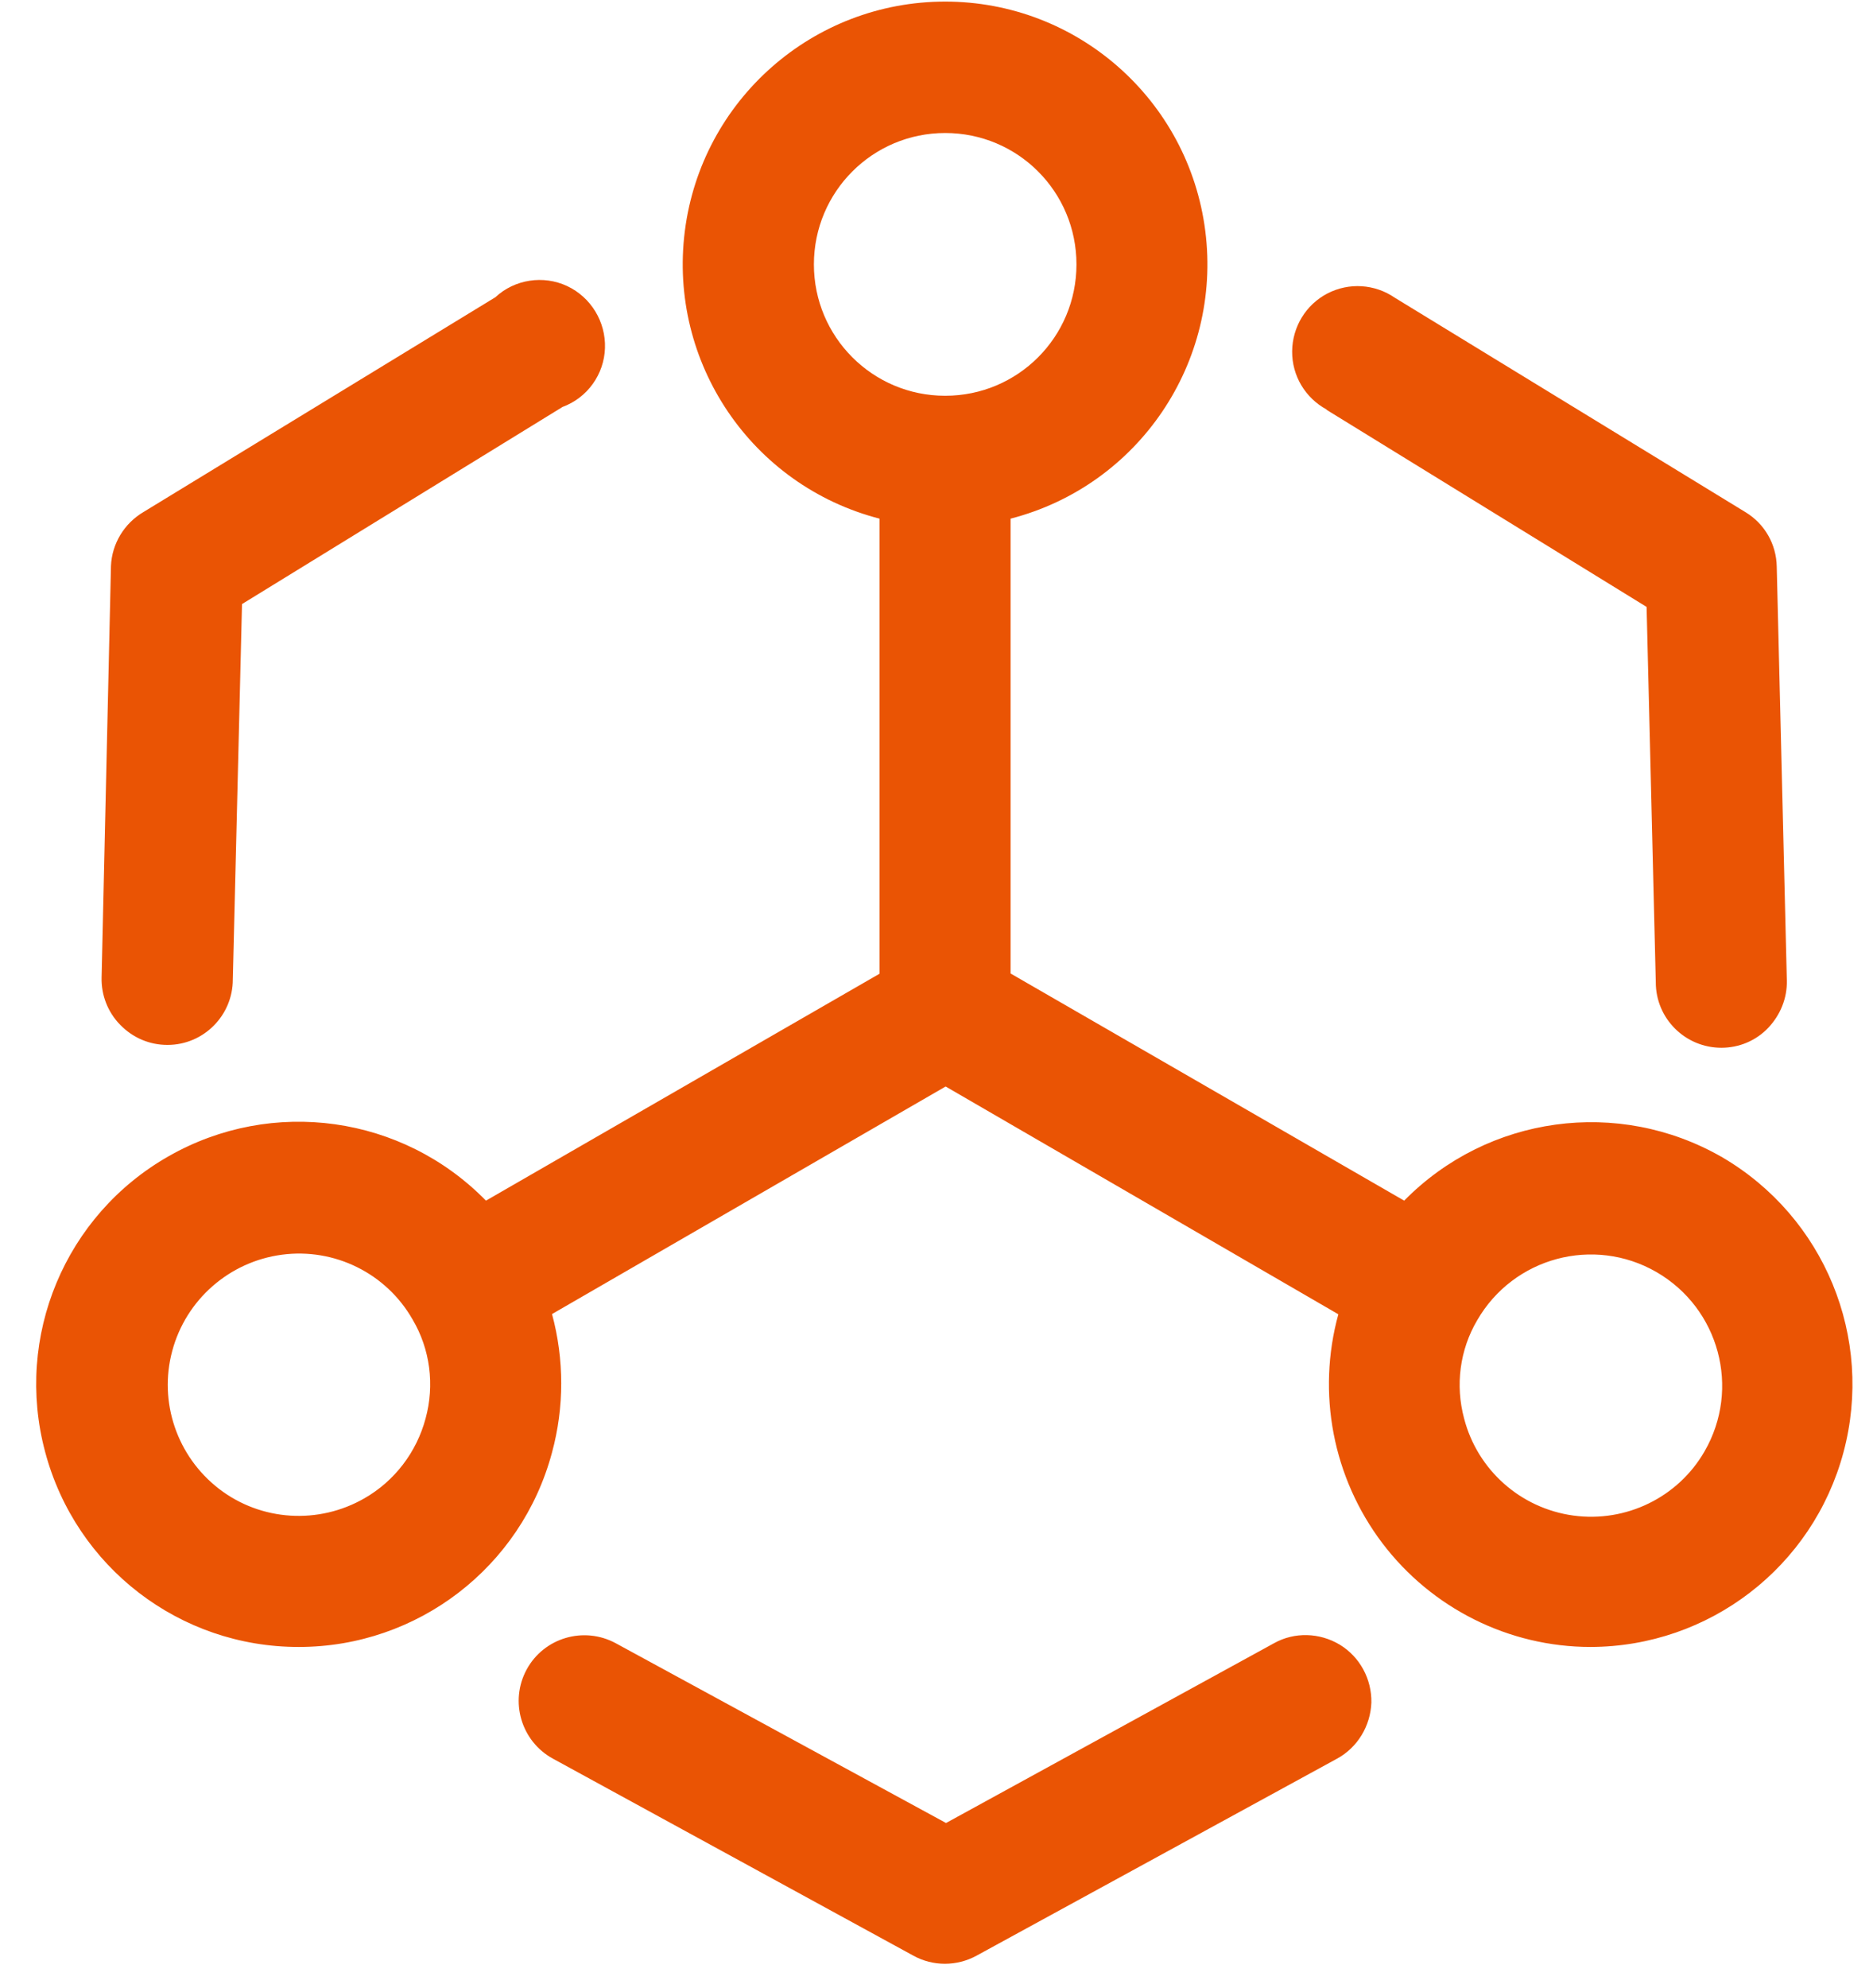
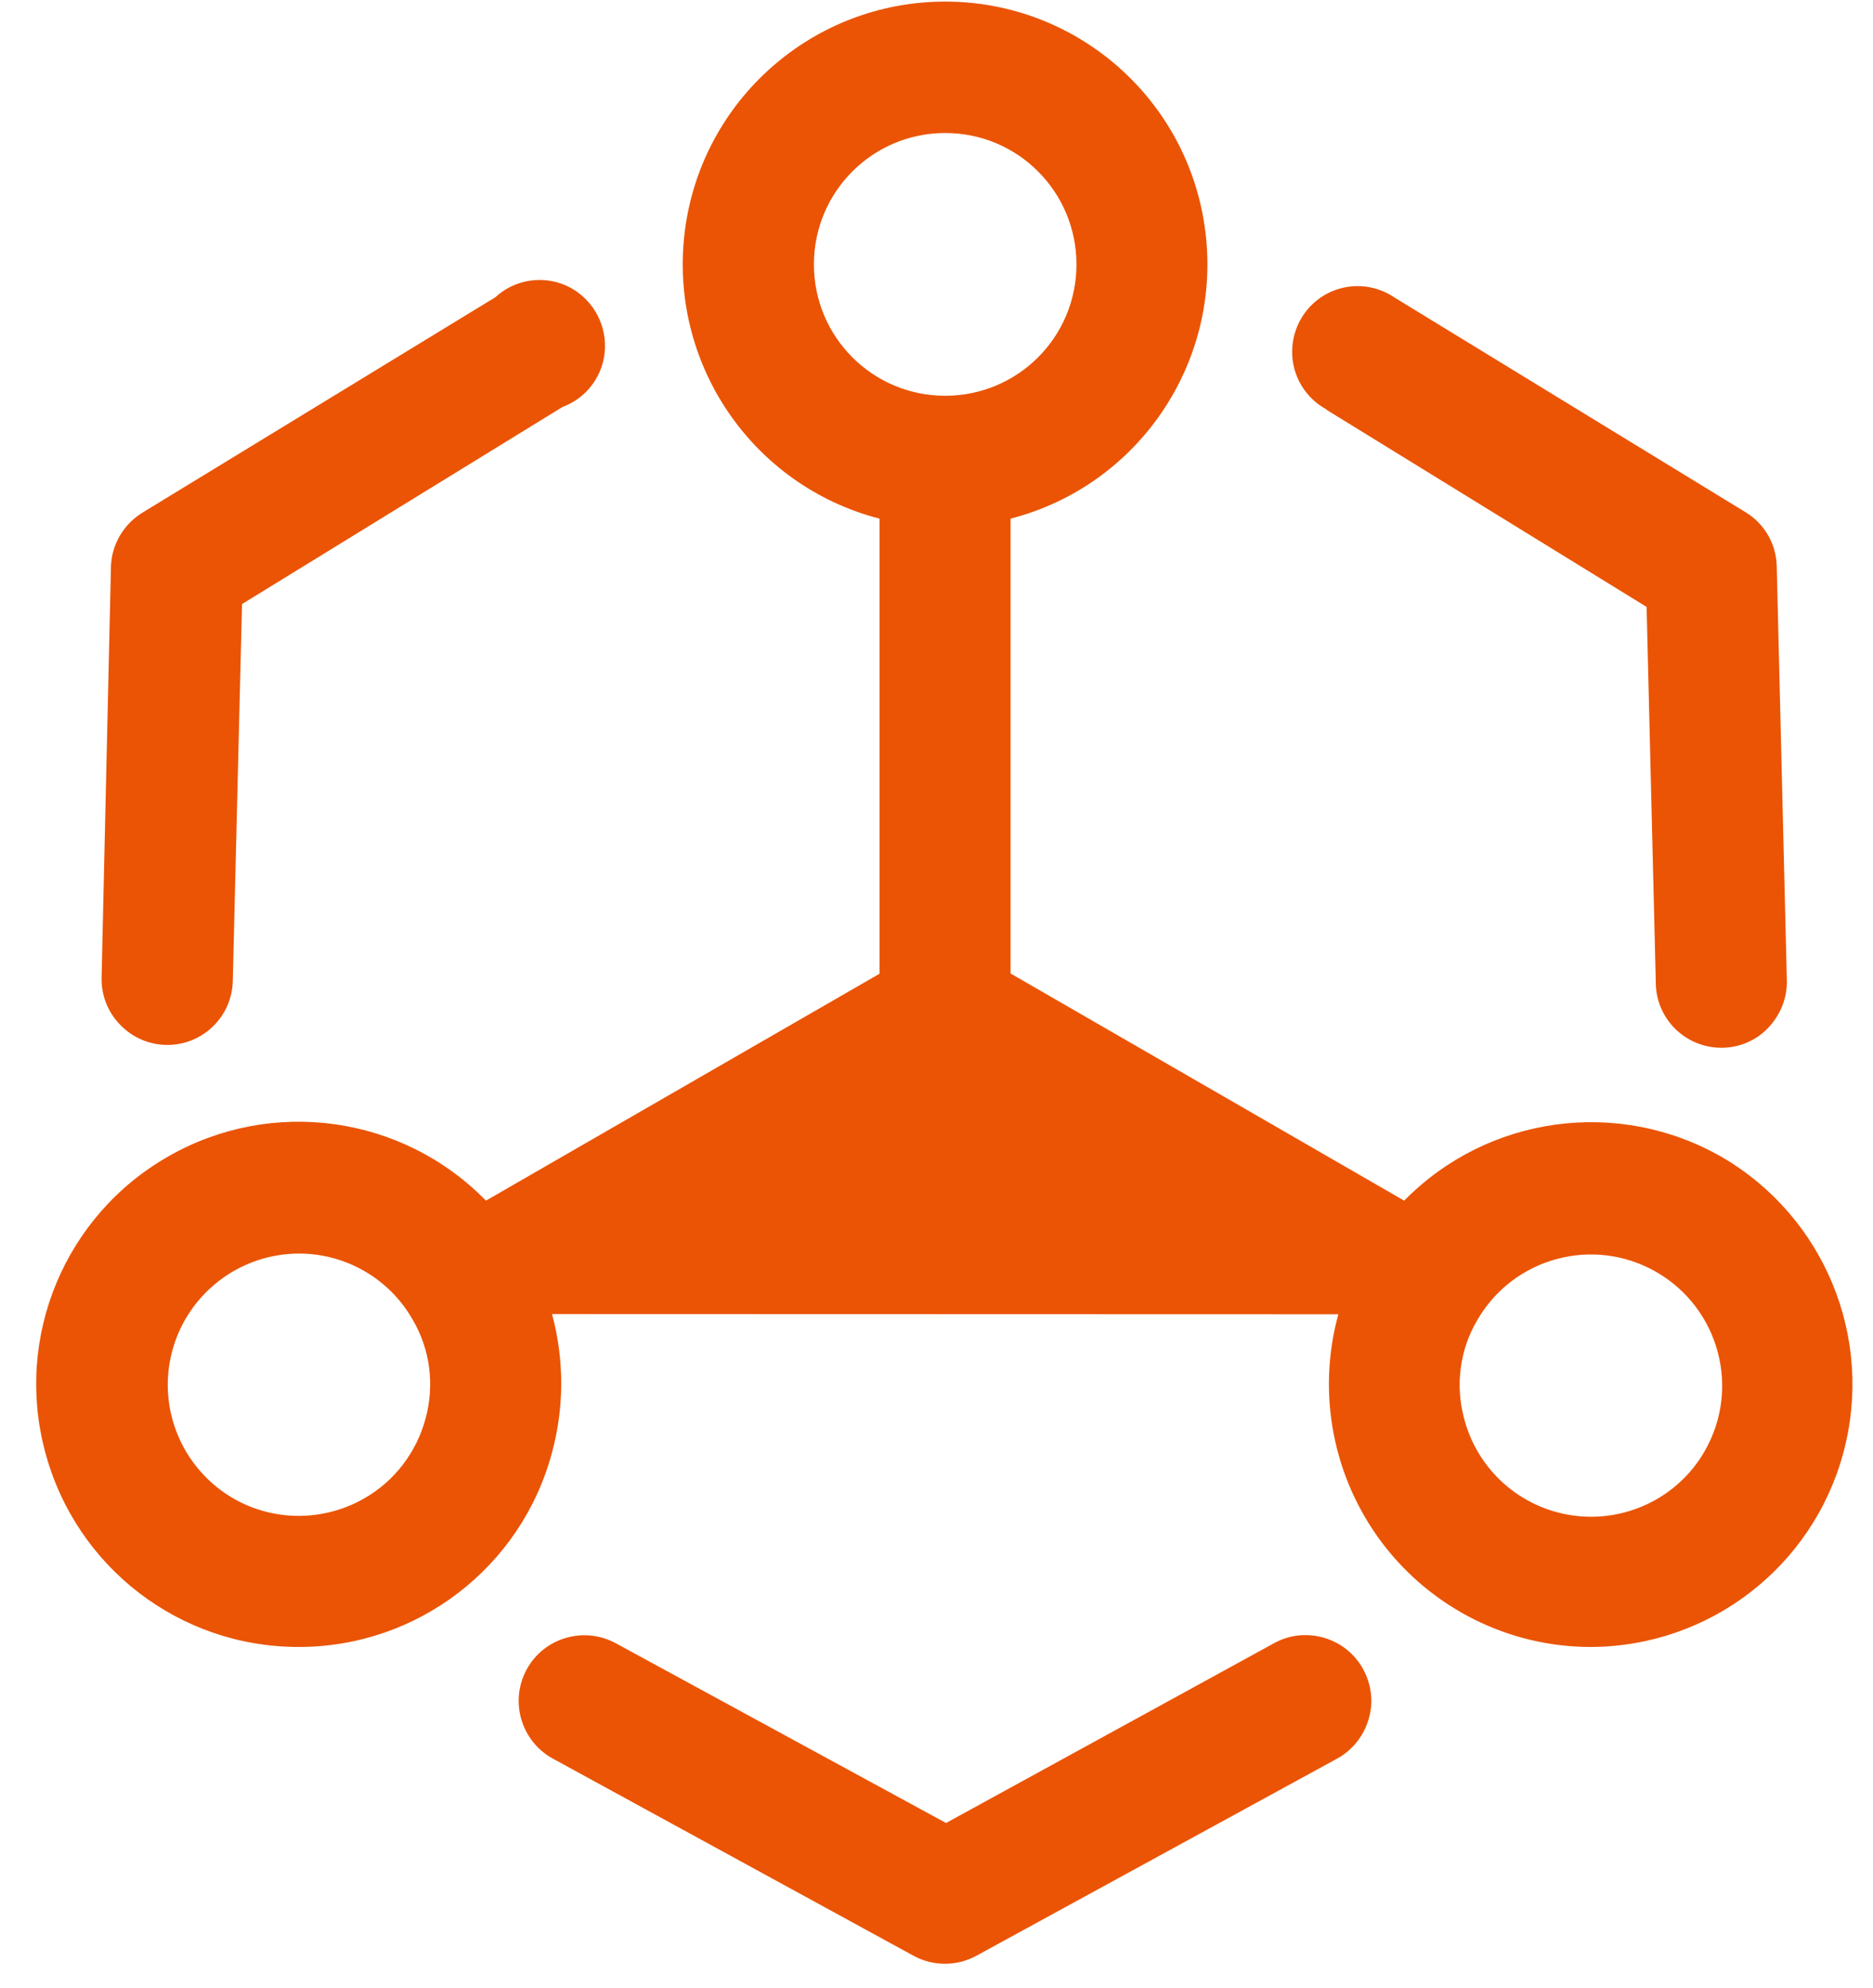
<svg xmlns="http://www.w3.org/2000/svg" width="33px" height="35px">
-   <path fill-rule="evenodd" fill="rgb(234, 84, 4)" d="M32.480,25.573 C31.940,27.593 30.113,28.997 28.024,29.001 C26.586,29.001 25.226,28.322 24.355,27.173 C23.483,26.020 23.198,24.531 23.580,23.143 L16.661,19.132 L9.726,23.139 C9.942,23.938 9.942,24.782 9.726,25.576 C9.187,27.597 7.356,29.001 5.266,29.001 C3.169,29.005 1.335,27.597 0.795,25.565 C0.252,23.536 1.146,21.396 2.973,20.359 C4.800,19.318 7.093,19.641 8.562,21.142 L15.497,17.146 L15.497,9.133 C13.242,8.551 11.773,6.383 12.066,4.069 C12.359,1.759 14.325,0.028 16.653,0.028 C18.981,0.028 20.943,1.759 21.236,4.069 C21.529,6.383 20.060,8.551 17.805,9.133 L17.805,17.142 L24.740,21.142 C26.214,19.643 28.512,19.327 30.338,20.375 C32.145,21.428 33.020,23.556 32.480,25.573 ZM7.267,23.231 C6.804,22.422 5.895,21.971 4.966,22.094 C4.041,22.217 3.277,22.885 3.035,23.787 C2.792,24.689 3.119,25.646 3.859,26.217 C4.600,26.787 5.613,26.849 6.423,26.382 C6.955,26.077 7.340,25.569 7.498,24.979 C7.660,24.388 7.579,23.756 7.267,23.231 ZM18.966,4.656 C18.966,3.375 17.933,2.342 16.653,2.342 C15.373,2.342 14.340,3.379 14.340,4.656 C14.340,5.932 15.373,6.969 16.653,6.969 C17.933,6.969 18.966,5.936 18.966,4.656 ZM29.184,22.399 C28.078,21.762 26.667,22.140 26.027,23.247 C25.719,23.768 25.638,24.393 25.796,24.979 C26.031,25.885 26.791,26.560 27.720,26.687 C28.649,26.814 29.566,26.367 30.032,25.557 C30.672,24.450 30.291,23.039 29.184,22.399 ZM30.345,20.374 L30.345,20.378 C30.342,20.377 30.340,20.376 30.338,20.375 C30.337,20.374 30.337,20.374 30.337,20.374 L30.345,20.374 ZM30.329,18.450 C29.693,18.450 29.173,17.937 29.173,17.297 L29.011,10.687 L23.372,7.216 C23.372,7.216 23.372,7.208 23.375,7.212 C22.998,7.008 22.763,6.618 22.766,6.187 C22.770,5.755 23.009,5.365 23.387,5.168 C23.765,4.972 24.220,4.999 24.574,5.242 L30.757,9.021 C31.092,9.225 31.297,9.584 31.304,9.977 L31.482,17.266 C31.489,17.574 31.370,17.871 31.154,18.099 C30.938,18.326 30.641,18.450 30.329,18.450 ZM9.911,7.166 L4.264,10.637 L4.102,17.247 C4.102,17.879 3.590,18.400 2.950,18.400 C2.637,18.400 2.341,18.276 2.117,18.045 C1.901,17.825 1.782,17.524 1.790,17.212 L1.955,9.969 C1.971,9.572 2.190,9.214 2.533,9.013 L8.728,5.234 C9.067,4.918 9.572,4.841 9.992,5.037 C10.412,5.234 10.674,5.666 10.659,6.129 C10.644,6.591 10.351,7.004 9.911,7.166 ZM10.848,28.935 L16.668,32.101 L22.447,28.935 C22.805,28.735 23.248,28.746 23.607,28.962 C23.961,29.178 24.169,29.568 24.162,29.980 C24.146,30.393 23.919,30.771 23.557,30.968 L17.204,34.438 C16.857,34.627 16.437,34.627 16.094,34.438 L9.742,30.968 C9.183,30.663 8.974,29.961 9.279,29.398 C9.583,28.839 10.285,28.631 10.848,28.935 Z" />
+   <path fill-rule="evenodd" fill="rgb(234, 84, 4)" d="M32.480,25.573 C31.940,27.593 30.113,28.997 28.024,29.001 C26.586,29.001 25.226,28.322 24.355,27.173 C23.483,26.020 23.198,24.531 23.580,23.143 L9.726,23.139 C9.942,23.938 9.942,24.782 9.726,25.576 C9.187,27.597 7.356,29.001 5.266,29.001 C3.169,29.005 1.335,27.597 0.795,25.565 C0.252,23.536 1.146,21.396 2.973,20.359 C4.800,19.318 7.093,19.641 8.562,21.142 L15.497,17.146 L15.497,9.133 C13.242,8.551 11.773,6.383 12.066,4.069 C12.359,1.759 14.325,0.028 16.653,0.028 C18.981,0.028 20.943,1.759 21.236,4.069 C21.529,6.383 20.060,8.551 17.805,9.133 L17.805,17.142 L24.740,21.142 C26.214,19.643 28.512,19.327 30.338,20.375 C32.145,21.428 33.020,23.556 32.480,25.573 ZM7.267,23.231 C6.804,22.422 5.895,21.971 4.966,22.094 C4.041,22.217 3.277,22.885 3.035,23.787 C2.792,24.689 3.119,25.646 3.859,26.217 C4.600,26.787 5.613,26.849 6.423,26.382 C6.955,26.077 7.340,25.569 7.498,24.979 C7.660,24.388 7.579,23.756 7.267,23.231 ZM18.966,4.656 C18.966,3.375 17.933,2.342 16.653,2.342 C15.373,2.342 14.340,3.379 14.340,4.656 C14.340,5.932 15.373,6.969 16.653,6.969 C17.933,6.969 18.966,5.936 18.966,4.656 ZM29.184,22.399 C28.078,21.762 26.667,22.140 26.027,23.247 C25.719,23.768 25.638,24.393 25.796,24.979 C26.031,25.885 26.791,26.560 27.720,26.687 C28.649,26.814 29.566,26.367 30.032,25.557 C30.672,24.450 30.291,23.039 29.184,22.399 ZM30.345,20.374 L30.345,20.378 C30.342,20.377 30.340,20.376 30.338,20.375 C30.337,20.374 30.337,20.374 30.337,20.374 L30.345,20.374 ZM30.329,18.450 C29.693,18.450 29.173,17.937 29.173,17.297 L29.011,10.687 L23.372,7.216 C23.372,7.216 23.372,7.208 23.375,7.212 C22.998,7.008 22.763,6.618 22.766,6.187 C22.770,5.755 23.009,5.365 23.387,5.168 C23.765,4.972 24.220,4.999 24.574,5.242 L30.757,9.021 C31.092,9.225 31.297,9.584 31.304,9.977 L31.482,17.266 C31.489,17.574 31.370,17.871 31.154,18.099 C30.938,18.326 30.641,18.450 30.329,18.450 ZM9.911,7.166 L4.264,10.637 L4.102,17.247 C4.102,17.879 3.590,18.400 2.950,18.400 C2.637,18.400 2.341,18.276 2.117,18.045 C1.901,17.825 1.782,17.524 1.790,17.212 L1.955,9.969 C1.971,9.572 2.190,9.214 2.533,9.013 L8.728,5.234 C9.067,4.918 9.572,4.841 9.992,5.037 C10.412,5.234 10.674,5.666 10.659,6.129 C10.644,6.591 10.351,7.004 9.911,7.166 ZM10.848,28.935 L16.668,32.101 L22.447,28.935 C22.805,28.735 23.248,28.746 23.607,28.962 C23.961,29.178 24.169,29.568 24.162,29.980 C24.146,30.393 23.919,30.771 23.557,30.968 L17.204,34.438 C16.857,34.627 16.437,34.627 16.094,34.438 L9.742,30.968 C9.183,30.663 8.974,29.961 9.279,29.398 C9.583,28.839 10.285,28.631 10.848,28.935 Z" />
</svg>